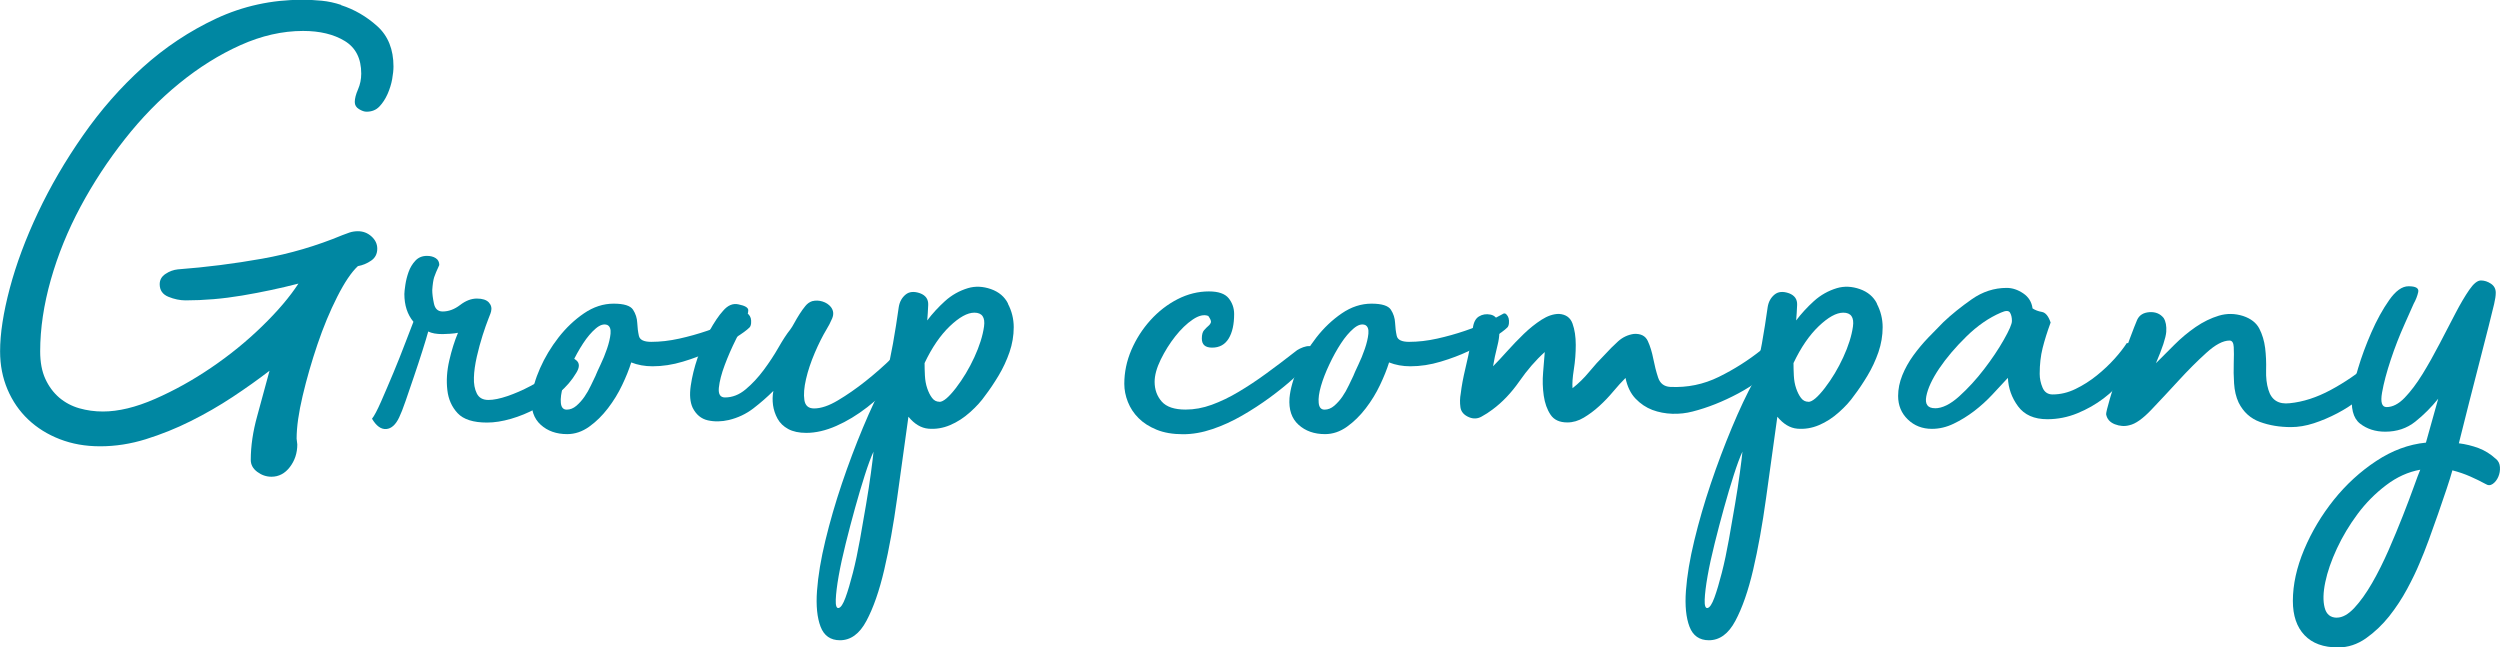
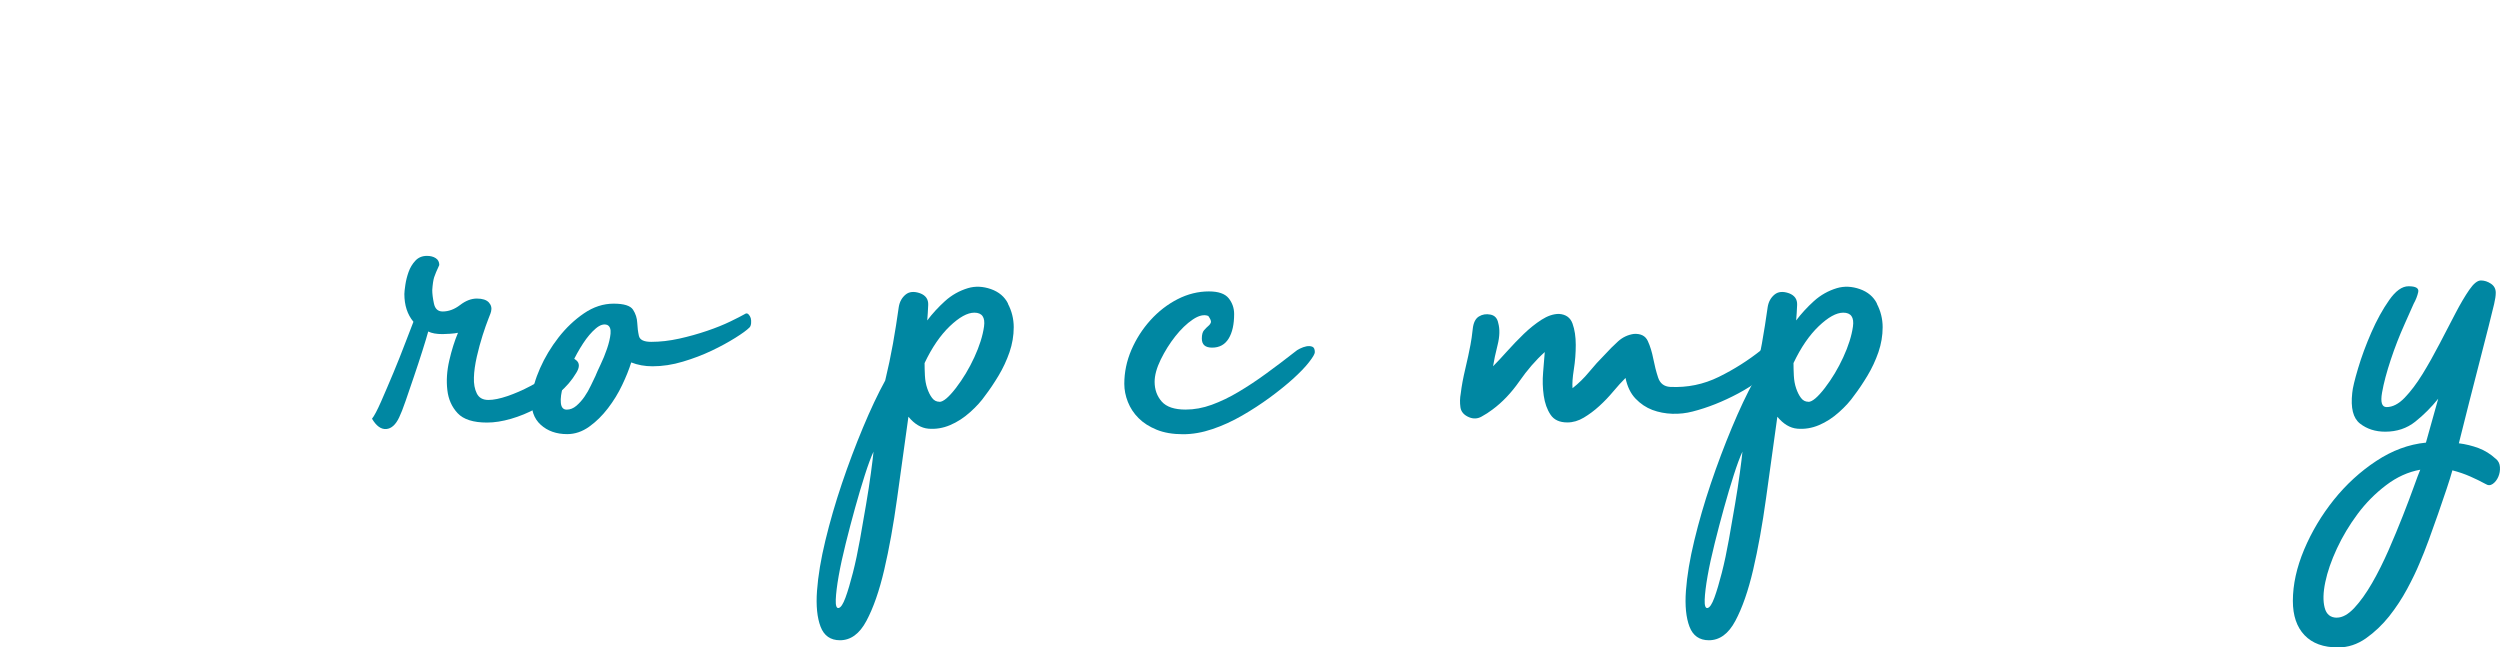
<svg xmlns="http://www.w3.org/2000/svg" id="_レイヤー_2" viewBox="0 0 441.12 114.23">
  <defs>
    <style>.cls-1{fill:#0087a2;}</style>
  </defs>
  <g id="_画像">
-     <path class="cls-1" d="m60.18.91c2.36.76,4.49,2,6.39,3.71s2.86,4.09,2.86,7.12c0,.61-.08,1.35-.23,2.22-.16.87-.43,1.75-.81,2.62-.39.87-.87,1.62-1.45,2.22-.58.61-1.34.91-2.27.91-.39,0-.83-.15-1.33-.46-.5-.3-.74-.72-.74-1.25,0-.61.19-1.35.57-2.22.38-.87.57-1.8.57-2.79,0-2.66-.97-4.58-2.91-5.76-1.94-1.18-4.39-1.77-7.35-1.77-3.65,0-7.34.84-11.06,2.51-3.72,1.67-7.32,3.92-10.77,6.73-3.46,2.81-6.67,6.1-9.63,9.86-2.96,3.76-5.57,7.73-7.81,11.91-2.24,4.18-3.99,8.48-5.24,12.88-1.25,4.41-1.88,8.63-1.88,12.65,0,1.9.3,3.52.91,4.85.61,1.33,1.43,2.43,2.45,3.31,1.03.87,2.21,1.5,3.54,1.88,1.33.38,2.72.57,4.17.57,2.74,0,5.81-.74,9.19-2.22s6.7-3.32,9.94-5.53c3.24-2.2,6.23-4.63,8.97-7.3,2.74-2.66,4.87-5.17,6.4-7.52-3.25.84-6.57,1.54-9.95,2.11-3.38.57-6.71.85-9.97.85-.99,0-1.99-.21-3.02-.63-1.03-.42-1.54-1.16-1.54-2.22,0-.76.34-1.37,1.03-1.82.68-.46,1.41-.72,2.17-.8,5.02-.38,9.97-1.01,14.86-1.88,4.89-.87,9.62-2.26,14.18-4.16.38-.15.8-.3,1.25-.46.46-.15.95-.23,1.48-.23.91,0,1.71.3,2.39.91.68.61,1.03,1.33,1.03,2.17,0,.91-.36,1.62-1.08,2.11-.72.5-1.5.82-2.34.97-1.14,1.06-2.36,2.87-3.65,5.42-1.29,2.55-2.45,5.34-3.48,8.38-1.03,3.04-1.9,6.06-2.61,9.06-.71,3-1.07,5.53-1.07,7.58,0,.15.02.32.06.51.04.19.06.36.06.51,0,1.52-.44,2.85-1.31,3.99-.87,1.14-1.96,1.71-3.25,1.71-.91,0-1.75-.29-2.51-.86-.76-.57-1.14-1.27-1.14-2.11,0-2.43.38-5.02,1.14-7.75.76-2.74,1.48-5.4,2.17-7.98-1.98,1.52-4.14,3.06-6.5,4.62-2.36,1.56-4.83,2.98-7.41,4.27-2.58,1.29-5.23,2.35-7.92,3.19-2.7.84-5.38,1.25-8.04,1.25s-4.96-.42-7.12-1.25c-2.17-.84-4.03-2-5.59-3.48-1.56-1.48-2.78-3.25-3.65-5.3-.87-2.05-1.31-4.29-1.31-6.73,0-3.12.57-6.82,1.71-11.12,1.14-4.29,2.8-8.74,4.97-13.34,2.17-4.6,4.81-9.14,7.94-13.62,3.12-4.48,6.64-8.49,10.56-12.03,3.92-3.53,8.24-6.4,12.96-8.61,4.72-2.2,9.78-3.31,15.19-3.31,1.14,0,2.28.06,3.43.17,1.14.11,2.28.36,3.43.74Z" />
    <path class="cls-1" d="m77.52,46.74c-.46.99-.76,1.71-.91,2.17-.15.46-.27,1.22-.34,2.28,0,.61.09,1.39.29,2.34.19.95.7,1.43,1.54,1.43,1.06,0,2.09-.38,3.08-1.14.99-.76,1.98-1.14,2.96-1.14s1.69.23,2.11.68c.42.46.55.99.4,1.6,0,.08-.15.5-.46,1.26-.3.77-.65,1.74-1.03,2.93-.38,1.19-.72,2.45-1.03,3.79-.3,1.34-.48,2.56-.51,3.67-.04,1.11.13,2.05.51,2.81.38.77,1.06,1.15,2.05,1.15.91,0,2.03-.23,3.36-.68,1.33-.46,2.68-1.04,4.05-1.77,1.37-.72,2.66-1.52,3.88-2.39,1.21-.87,2.2-1.73,2.96-2.56.23-.23.64-.09,1.25.4.61.5.61,1.24,0,2.22-.76,1.29-1.77,2.47-3.02,3.53s-2.6,1.98-4.05,2.75c-1.44.78-2.93,1.39-4.45,1.83-1.52.44-2.93.66-4.22.66-2.43,0-4.16-.55-5.19-1.65-1.03-1.1-1.64-2.47-1.82-4.1-.19-1.63-.08-3.36.34-5.19.42-1.82.93-3.46,1.54-4.9-.38.08-.84.13-1.37.17-.53.04-.99.06-1.37.06-1.07,0-1.9-.15-2.51-.46-.23.84-.57,1.98-1.03,3.42-.46,1.44-.95,2.95-1.48,4.5-.53,1.56-1.03,3-1.48,4.33-.46,1.33-.84,2.3-1.14,2.91-.61,1.29-1.37,1.98-2.28,2.05-.91.07-1.75-.53-2.51-1.82.38-.46.91-1.46,1.6-3.02.68-1.56,1.41-3.25,2.17-5.07.76-1.82,1.46-3.59,2.11-5.3.64-1.71,1.12-2.94,1.43-3.71-1.07-1.29-1.6-2.92-1.6-4.9,0-.3.06-.84.17-1.6.11-.76.3-1.52.57-2.28.27-.76.66-1.42,1.2-2,.53-.57,1.21-.85,2.05-.85.61,0,1.12.13,1.54.4.42.27.63.67.63,1.2Z" />
    <path class="cls-1" d="m131.44,55.4c.23-.15.44-.13.63.06.19.19.32.42.4.68.07.27.09.57.06.91-.04.34-.13.59-.29.74-.46.46-1.29,1.07-2.51,1.83-1.22.76-2.6,1.52-4.16,2.26-1.56.74-3.25,1.39-5.07,1.93-1.82.55-3.61.82-5.36.82-1.37,0-2.62-.23-3.76-.68-.38,1.22-.91,2.55-1.6,3.99-.68,1.44-1.52,2.81-2.51,4.1-.99,1.29-2.09,2.38-3.31,3.25-1.22.87-2.51,1.31-3.88,1.31-1.9,0-3.46-.55-4.67-1.65-1.22-1.1-1.75-2.68-1.6-4.73.15-1.6.64-3.34,1.48-5.24.84-1.9,1.92-3.71,3.25-5.42,1.33-1.71,2.83-3.13,4.5-4.27,1.67-1.14,3.42-1.71,5.24-1.71s2.96.36,3.42,1.07c.46.71.7,1.48.74,2.3.04.82.13,1.59.29,2.3.15.71.87,1.07,2.17,1.07,1.6,0,3.25-.19,4.96-.57,1.71-.38,3.34-.84,4.9-1.37,1.56-.53,2.92-1.08,4.1-1.65,1.18-.57,2.03-1.01,2.56-1.31Zm-26.33,10.83c.15-.38.44-1.01.85-1.88.42-.87.8-1.8,1.14-2.79.34-.99.55-1.88.63-2.68.07-.8-.11-1.31-.57-1.54-.61-.23-1.29-.02-2.05.63-.76.65-1.5,1.52-2.22,2.62-.72,1.1-1.41,2.34-2.05,3.71-.65,1.37-1.14,2.64-1.48,3.82-.34,1.18-.48,2.17-.4,2.96.07.8.42,1.2,1.03,1.2s1.18-.23,1.71-.68c.53-.46,1.01-.99,1.43-1.6.42-.61.8-1.27,1.14-2,.34-.72.63-1.31.85-1.77Z" />
-     <path class="cls-1" d="m161.08,59.62c.38-.3.76-.13,1.14.51.38.65.42,1.2.11,1.65-1.14,1.82-2.53,3.61-4.16,5.36-1.64,1.75-3.35,3.31-5.13,4.7-1.79,1.39-3.61,2.49-5.47,3.31-1.86.82-3.63,1.23-5.3,1.23-1.29,0-2.36-.23-3.19-.68-.84-.46-1.46-1.06-1.88-1.82-.42-.76-.68-1.56-.8-2.39-.11-.84-.1-1.67.06-2.51-1.07,1.06-2.24,2.09-3.53,3.08-1.29.99-2.74,1.67-4.33,2.05-1.29.3-2.53.32-3.7.06-1.18-.27-2.07-1.01-2.68-2.22-.46-.99-.57-2.28-.34-3.88.23-1.6.63-3.23,1.2-4.9.57-1.67,1.27-3.27,2.11-4.79.84-1.52,1.63-2.7,2.39-3.53.84-.99,1.75-1.37,2.74-1.14,1.14.23,1.71.57,1.71,1.03s-.15.99-.46,1.6c-.38.84-.95,2.01-1.71,3.53-.76,1.52-1.42,3.04-1.99,4.56-.57,1.52-.91,2.85-1.03,3.99-.11,1.14.25,1.71,1.08,1.71,1.29,0,2.51-.47,3.65-1.43,1.14-.95,2.2-2.09,3.19-3.42.99-1.33,1.86-2.66,2.62-3.99.76-1.33,1.44-2.37,2.05-3.13.23-.3.47-.7.74-1.2.27-.49.57-1.01.91-1.54.34-.53.68-1.01,1.03-1.43.34-.42.74-.7,1.2-.85.61-.15,1.21-.13,1.82.06.61.19,1.1.51,1.48.97.46.61.53,1.27.23,2-.3.72-.65,1.39-1.03,2-.68,1.14-1.37,2.51-2.05,4.1-.68,1.6-1.2,3.14-1.54,4.62s-.44,2.72-.29,3.7c.15.99.72,1.48,1.71,1.48,1.21,0,2.62-.47,4.22-1.43,1.6-.95,3.21-2.07,4.84-3.36,1.63-1.29,3.19-2.66,4.67-4.1,1.48-1.44,2.72-2.62,3.71-3.53Z" />
    <path class="cls-1" d="m177.84,53.58c.68,1.29,1.03,2.68,1.03,4.16s-.25,2.95-.74,4.39c-.5,1.44-1.14,2.83-1.94,4.16-.8,1.33-1.58,2.49-2.34,3.48-.68.99-1.58,1.98-2.68,2.96-1.1.99-2.28,1.75-3.53,2.28-1.25.53-2.53.74-3.82.63-1.29-.11-2.47-.82-3.53-2.11-.68,4.86-1.35,9.65-1.99,14.36-.65,4.71-1.41,8.93-2.28,12.65-.87,3.72-1.92,6.73-3.14,9.01-1.21,2.28-2.77,3.42-4.67,3.42-1.67,0-2.81-.8-3.42-2.39-.61-1.6-.82-3.71-.63-6.33.19-2.62.68-5.59,1.48-8.89.8-3.31,1.77-6.65,2.91-10.03,1.14-3.38,2.38-6.67,3.71-9.86,1.33-3.19,2.64-5.97,3.93-8.32.53-2.2.99-4.37,1.37-6.5.38-2.13.72-4.29,1.03-6.5.15-.91.55-1.63,1.2-2.17.64-.53,1.5-.61,2.57-.23.99.38,1.46,1.06,1.42,2.05-.04.99-.1,1.9-.17,2.74.91-1.21,1.96-2.35,3.14-3.42,1.18-1.06,2.53-1.82,4.05-2.28,1.29-.38,2.64-.32,4.05.17,1.41.5,2.41,1.35,3.02,2.56Zm-23.71,26.11c-.46.99-.97,2.37-1.54,4.16-.57,1.78-1.14,3.71-1.71,5.76-.57,2.05-1.12,4.14-1.65,6.27-.53,2.13-.95,4.05-1.25,5.76-.3,1.71-.47,3.1-.51,4.16-.04,1.06.13,1.56.51,1.48.38-.08.78-.68,1.2-1.82.42-1.14.85-2.6,1.31-4.39.46-1.79.87-3.74,1.25-5.87.38-2.13.74-4.2,1.08-6.21.34-2.01.63-3.86.85-5.53.23-1.67.38-2.93.46-3.76Zm11.63-8.78c.68,0,1.65-.82,2.91-2.45,1.25-1.63,2.34-3.44,3.25-5.42.91-1.98,1.48-3.78,1.71-5.42.23-1.63-.34-2.45-1.71-2.45-1.22,0-2.66.8-4.33,2.39-1.67,1.6-3.15,3.76-4.45,6.5,0,.68.02,1.42.06,2.22.04.8.17,1.54.4,2.22.23.68.51,1.25.86,1.71.34.46.78.68,1.31.68Z" />
    <path class="cls-1" d="m228.57,62.02c.15-.15.42-.32.8-.51.38-.19.76-.32,1.14-.4.38-.07.72-.06,1.03.06.3.11.46.44.46.97,0,.3-.34.89-1.03,1.77-.68.88-1.62,1.84-2.79,2.91-1.18,1.06-2.55,2.17-4.1,3.31-1.56,1.14-3.19,2.21-4.9,3.19-1.71.99-3.46,1.79-5.24,2.39-1.79.61-3.52.91-5.19.91-1.82,0-3.38-.27-4.67-.8-1.29-.53-2.36-1.21-3.19-2.05-.84-.84-1.46-1.79-1.88-2.85-.42-1.06-.63-2.13-.63-3.19,0-2.05.42-4.05,1.25-5.99.84-1.94,1.96-3.69,3.36-5.24,1.41-1.56,3-2.79,4.79-3.71,1.78-.91,3.63-1.37,5.53-1.37,1.67,0,2.83.4,3.48,1.2.64.8.97,1.73.97,2.79,0,1.82-.32,3.27-.97,4.33-.65,1.06-1.62,1.6-2.91,1.6-1.22,0-1.82-.53-1.82-1.6,0-.68.13-1.18.4-1.48.27-.3.51-.55.74-.74.23-.19.38-.4.46-.63.07-.23-.08-.61-.46-1.14-.76-.3-1.67-.09-2.74.63-1.07.72-2.09,1.71-3.08,2.96-.99,1.25-1.84,2.62-2.57,4.1-.72,1.48-1.08,2.79-1.08,3.93,0,1.37.42,2.53,1.25,3.48.84.95,2.24,1.42,4.22,1.42,1.52,0,3.06-.28,4.62-.85,1.56-.57,3.14-1.33,4.73-2.28,1.6-.95,3.23-2.03,4.9-3.25,1.67-1.21,3.38-2.51,5.13-3.88Z" />
-     <path class="cls-1" d="m265.16,55.4c.23-.15.44-.13.63.06.19.19.32.42.4.68.07.27.09.57.06.91-.04.34-.13.59-.29.74-.46.46-1.29,1.07-2.51,1.83-1.22.76-2.6,1.52-4.16,2.26-1.56.74-3.25,1.39-5.07,1.93-1.82.55-3.61.82-5.36.82-1.37,0-2.62-.23-3.76-.68-.38,1.22-.91,2.55-1.6,3.99-.68,1.44-1.52,2.81-2.51,4.1-.99,1.29-2.09,2.38-3.31,3.25-1.22.87-2.51,1.31-3.88,1.31-1.9,0-3.46-.55-4.67-1.65-1.22-1.1-1.75-2.68-1.6-4.73.15-1.6.64-3.34,1.48-5.24.84-1.9,1.92-3.71,3.25-5.42,1.33-1.71,2.83-3.13,4.5-4.27,1.67-1.14,3.42-1.71,5.24-1.71s2.96.36,3.42,1.07c.46.71.7,1.48.74,2.3.04.82.13,1.59.29,2.3.15.71.87,1.07,2.17,1.07,1.6,0,3.25-.19,4.96-.57,1.71-.38,3.34-.84,4.9-1.37,1.56-.53,2.92-1.08,4.1-1.65,1.18-.57,2.03-1.01,2.56-1.31Zm-26.33,10.83c.15-.38.44-1.01.85-1.88.42-.87.8-1.8,1.14-2.79.34-.99.55-1.88.63-2.68.07-.8-.11-1.31-.57-1.54-.61-.23-1.29-.02-2.05.63-.76.65-1.5,1.52-2.22,2.62-.72,1.1-1.41,2.34-2.05,3.71-.65,1.37-1.14,2.64-1.48,3.82-.34,1.18-.48,2.17-.4,2.96.07.8.42,1.2,1.03,1.2s1.18-.23,1.71-.68c.53-.46,1.01-.99,1.43-1.6.42-.61.8-1.27,1.14-2,.34-.72.63-1.31.85-1.77Z" />
    <path class="cls-1" d="m313.95,60.19c.38.3.61.86.68,1.65.07.8-.23,1.58-.91,2.34-1.98,2.05-4.31,3.8-7.01,5.24-2.7,1.44-5.38,2.51-8.04,3.19-1.14.3-2.34.44-3.59.4-1.25-.04-2.43-.27-3.53-.68-1.1-.42-2.09-1.08-2.96-1.99-.87-.91-1.46-2.13-1.77-3.65-.68.68-1.41,1.48-2.17,2.39-.76.91-1.58,1.77-2.45,2.56-.87.8-1.79,1.48-2.74,2.05-.95.57-1.92.85-2.91.85-1.37,0-2.36-.46-2.96-1.37-.61-.91-1.01-2.03-1.2-3.36-.19-1.33-.23-2.7-.11-4.1.11-1.41.21-2.6.29-3.59-1.6,1.44-3.1,3.17-4.5,5.19-1.41,2.01-2.98,3.67-4.73,4.96-.61.46-1.25.88-1.94,1.25-.68.38-1.41.42-2.17.11-.91-.38-1.43-.97-1.54-1.77-.11-.8-.1-1.61.06-2.45.15-1.29.42-2.74.8-4.33.38-1.6.68-3,.91-4.22.15-.76.28-1.69.4-2.79.11-1.1.47-1.84,1.08-2.22.61-.38,1.29-.49,2.05-.34.76.15,1.21.65,1.37,1.48.3,1.07.27,2.36-.11,3.88-.38,1.52-.65,2.78-.8,3.76.68-.68,1.5-1.56,2.45-2.62.95-1.06,1.94-2.09,2.96-3.08,1.03-.99,2.07-1.82,3.14-2.51,1.06-.68,2.09-1.03,3.08-1.03,1.21.08,2.01.65,2.39,1.71.38,1.06.57,2.32.57,3.76s-.11,2.89-.34,4.33c-.23,1.44-.3,2.55-.23,3.31,1.06-.84,2.03-1.78,2.91-2.85.87-1.06,1.8-2.09,2.79-3.08.76-.84,1.54-1.61,2.34-2.34.8-.72,1.73-1.16,2.79-1.31,1.21-.07,2.03.34,2.45,1.25.42.91.74,1.96.97,3.14.23,1.18.51,2.28.85,3.31.34,1.03,1.04,1.58,2.11,1.65,3.04.15,5.91-.44,8.61-1.77,2.7-1.33,5.19-2.91,7.47-4.73.76-.68,1.33-1.21,1.71-1.6.38-.38.87-.38,1.48,0Z" />
    <path class="cls-1" d="m331.16,53.58c.68,1.29,1.03,2.68,1.03,4.16s-.25,2.95-.74,4.39c-.5,1.44-1.14,2.83-1.94,4.16-.8,1.33-1.58,2.49-2.34,3.48-.68.99-1.58,1.98-2.68,2.96-1.1.99-2.28,1.75-3.53,2.28-1.25.53-2.53.74-3.82.63-1.29-.11-2.47-.82-3.53-2.11-.68,4.86-1.35,9.65-1.99,14.36-.65,4.71-1.41,8.93-2.28,12.65-.87,3.72-1.92,6.73-3.14,9.01-1.21,2.28-2.77,3.42-4.67,3.42-1.67,0-2.81-.8-3.42-2.39-.61-1.6-.82-3.71-.63-6.33.19-2.62.68-5.59,1.48-8.89.8-3.31,1.77-6.65,2.91-10.03,1.14-3.38,2.38-6.67,3.71-9.86,1.33-3.19,2.64-5.97,3.93-8.32.53-2.2.99-4.37,1.37-6.5.38-2.13.72-4.29,1.03-6.5.15-.91.55-1.63,1.2-2.17.64-.53,1.5-.61,2.57-.23.99.38,1.46,1.06,1.42,2.05-.04.99-.1,1.9-.17,2.74.91-1.21,1.96-2.35,3.14-3.42,1.18-1.06,2.53-1.82,4.05-2.28,1.29-.38,2.64-.32,4.05.17,1.41.5,2.41,1.35,3.02,2.56Zm-23.71,26.11c-.46.99-.97,2.37-1.54,4.16-.57,1.78-1.14,3.71-1.71,5.76-.57,2.05-1.12,4.14-1.65,6.27-.53,2.13-.95,4.05-1.25,5.76-.3,1.71-.47,3.1-.51,4.16-.04,1.06.13,1.56.51,1.48.38-.08.78-.68,1.2-1.82.42-1.14.85-2.6,1.31-4.39.46-1.79.87-3.74,1.25-5.87.38-2.13.74-4.2,1.08-6.21.34-2.01.63-3.86.85-5.53.23-1.67.38-2.93.46-3.76Zm11.63-8.78c.68,0,1.65-.82,2.91-2.45,1.25-1.63,2.34-3.44,3.25-5.42.91-1.98,1.48-3.78,1.71-5.42.23-1.63-.34-2.45-1.71-2.45-1.22,0-2.66.8-4.33,2.39-1.67,1.6-3.15,3.76-4.45,6.5,0,.68.02,1.42.06,2.22.04.8.17,1.54.4,2.22.23.68.51,1.25.86,1.71.34.46.78.68,1.31.68Z" />
-     <path class="cls-1" d="m375.28,60.53c.46,0,.82.36,1.08,1.08.27.72.32,1.35.17,1.88-.3,1.07-.93,2.21-1.88,3.42-.95,1.22-2.11,2.35-3.48,3.39s-2.91,1.92-4.62,2.62c-1.71.7-3.48,1.05-5.3,1.05-2.33,0-4.05-.76-5.17-2.28-1.12-1.52-1.71-3.19-1.79-5.02-.84.91-1.76,1.9-2.75,2.96-.99,1.06-2.06,2.03-3.21,2.91-1.15.87-2.35,1.62-3.61,2.22-1.26.61-2.54.91-3.84.91-1.68,0-3.1-.55-4.24-1.65-1.15-1.1-1.72-2.49-1.72-4.16,0-1.21.25-2.43.74-3.65.49-1.21,1.14-2.37,1.94-3.48.8-1.1,1.67-2.15,2.62-3.14.95-.99,1.84-1.9,2.68-2.74,1.44-1.37,3.12-2.72,5.02-4.05,1.9-1.33,3.95-2,6.16-2,.99,0,1.96.32,2.91.96.95.64,1.5,1.53,1.65,2.66.46.3,1.01.51,1.65.62.64.11,1.16.74,1.54,1.87-.61,1.66-1.08,3.17-1.42,4.53-.34,1.36-.51,2.87-.51,4.53,0,.83.17,1.64.51,2.44.34.79.93,1.19,1.77,1.19,1.37,0,2.72-.32,4.05-.97,1.33-.64,2.58-1.44,3.76-2.39,1.18-.95,2.22-1.94,3.14-2.96s1.63-1.96,2.17-2.79Zm-33.86,11.51c1.29,0,2.72-.7,4.28-2.11,1.56-1.41,3.02-3,4.39-4.79,1.37-1.78,2.53-3.51,3.48-5.19.95-1.67,1.43-2.77,1.43-3.31,0-.61-.11-1.1-.34-1.48-.23-.38-.76-.38-1.6,0-2.13.91-4.16,2.32-6.1,4.22-1.94,1.9-3.53,3.78-4.79,5.64-1.25,1.86-2.01,3.5-2.28,4.9-.27,1.41.25,2.11,1.54,2.11Z" />
-     <path class="cls-1" d="m418.03,64.18c.68-.61,1.23-.85,1.65-.74.42.11.66.4.74.86.07.46,0,1.01-.23,1.65-.23.65-.57,1.24-1.03,1.77-.84.91-1.82,1.82-2.96,2.74s-2.39,1.73-3.76,2.45c-1.37.72-2.76,1.31-4.16,1.77-1.41.46-2.76.68-4.05.68-1.98,0-3.8-.3-5.47-.91-1.67-.61-2.93-1.75-3.76-3.42-.46-.99-.72-2.11-.8-3.36-.08-1.25-.1-2.45-.06-3.59.04-1.14.04-2.09,0-2.85-.04-.76-.29-1.14-.74-1.14-1.14,0-2.51.72-4.1,2.17-1.6,1.44-3.23,3.08-4.9,4.9-1.67,1.82-3.27,3.53-4.79,5.13-1.52,1.6-2.81,2.51-3.88,2.74-.84.23-1.69.17-2.57-.17-.87-.34-1.39-.93-1.54-1.77,0-.3.23-1.23.68-2.79.46-1.56.99-3.27,1.6-5.13.61-1.86,1.23-3.65,1.88-5.36.64-1.71,1.08-2.83,1.31-3.36.38-.84,1.1-1.29,2.17-1.37,1.06-.07,1.9.27,2.51,1.03.38.61.53,1.42.46,2.45-.08,1.03-.68,2.87-1.82,5.53l3.25-3.25c1.18-1.18,2.43-2.22,3.76-3.14,1.33-.91,2.7-1.58,4.1-2,1.41-.42,2.83-.4,4.28.06,1.37.46,2.32,1.2,2.85,2.22.53,1.03.87,2.17,1.03,3.42.15,1.25.21,2.55.17,3.88-.04,1.33.09,2.49.4,3.48.53,1.82,1.78,2.62,3.76,2.39,2.35-.23,4.77-1.01,7.24-2.34,2.47-1.33,4.73-2.87,6.78-4.62Z" />
    <path class="cls-1" d="m440.37,80.94c.46.38.7.87.74,1.48.04.61-.06,1.18-.29,1.71-.23.53-.55.95-.97,1.25-.42.3-.85.3-1.31,0-.84-.46-1.73-.89-2.68-1.31-.95-.42-1.99-.78-3.14-1.08-.23.84-.57,1.94-1.03,3.31-.46,1.37-.95,2.81-1.48,4.33-.53,1.52-1.08,3.06-1.65,4.62-.57,1.56-1.12,2.94-1.65,4.16-.53,1.29-1.25,2.79-2.17,4.5s-1.98,3.32-3.19,4.85c-1.22,1.52-2.58,2.81-4.1,3.88-1.52,1.06-3.15,1.6-4.9,1.6-2.58,0-4.56-.72-5.93-2.17-1.37-1.44-2.05-3.46-2.05-6.04,0-2.89.67-5.91,1.99-9.06,1.33-3.15,3.08-6.08,5.24-8.78,2.17-2.7,4.65-4.98,7.47-6.84,2.81-1.86,5.74-2.95,8.78-3.25l2.17-7.75c-1.22,1.52-2.57,2.87-4.05,4.05-1.48,1.18-3.25,1.77-5.3,1.77-1.75,0-3.23-.48-4.45-1.43-1.22-.95-1.67-2.75-1.37-5.42.07-.84.42-2.28,1.03-4.33.61-2.05,1.39-4.16,2.34-6.33.95-2.17,1.99-4.06,3.14-5.7,1.14-1.63,2.28-2.45,3.42-2.45,1.29,0,1.86.34,1.71,1.03-.15.68-.42,1.37-.8,2.05-.23.53-.78,1.77-1.65,3.71-.87,1.94-1.67,3.99-2.39,6.16-.72,2.17-1.24,4.1-1.54,5.81-.3,1.71-.04,2.56.8,2.56,1.06,0,2.13-.55,3.19-1.65,1.06-1.1,2.11-2.49,3.14-4.16,1.03-1.67,2.03-3.46,3.02-5.36.99-1.9,1.92-3.69,2.79-5.36.87-1.67,1.69-3.06,2.45-4.16.76-1.1,1.44-1.65,2.05-1.65s1.2.19,1.77.57c.57.38.85.91.85,1.6,0,.53-.1,1.2-.29,2-.19.8-.51,2.11-.97,3.93-.46,1.82-1.1,4.35-1.94,7.58-.84,3.23-1.94,7.58-3.31,13.05,1.21.15,2.37.44,3.48.85,1.1.42,2.11,1.04,3.02,1.88Zm-28.04,28.04c.99,0,2.01-.57,3.08-1.71,1.06-1.14,2.11-2.6,3.14-4.39,1.03-1.79,1.99-3.72,2.91-5.81.91-2.09,1.75-4.1,2.51-6.04.76-1.94,1.41-3.65,1.94-5.13.53-1.48.91-2.49,1.14-3.02-2.13.38-4.14,1.29-6.04,2.74-1.9,1.44-3.57,3.13-5.02,5.07-1.44,1.94-2.66,3.97-3.65,6.1-.99,2.13-1.67,4.1-2.05,5.93-.38,1.82-.42,3.32-.11,4.5.3,1.18,1.03,1.77,2.17,1.77Z" />
  </g>
</svg>